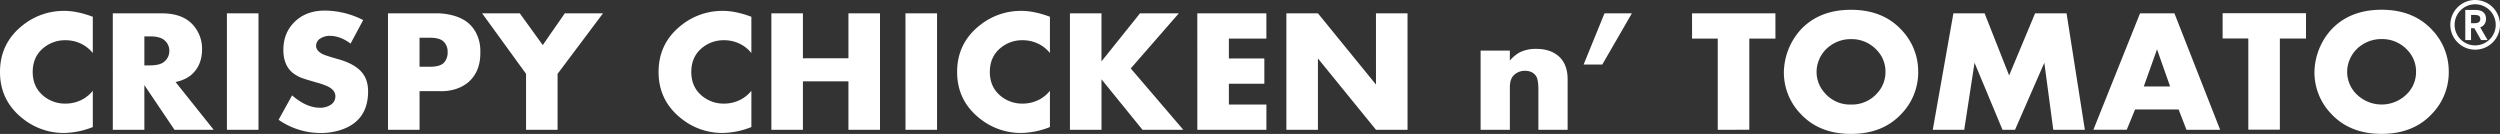
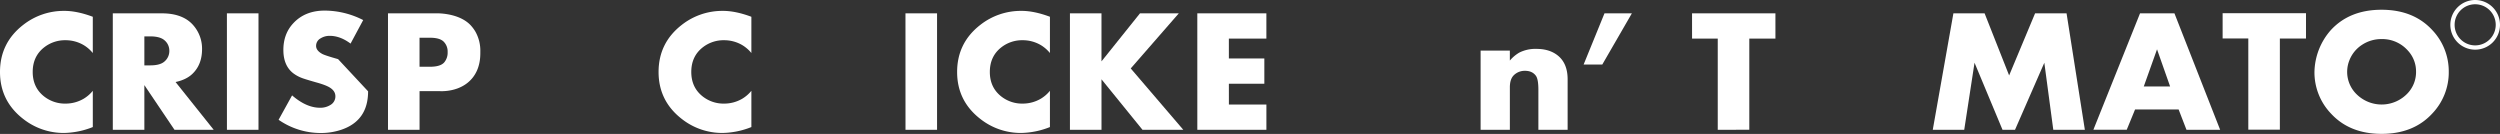
<svg xmlns="http://www.w3.org/2000/svg" width="1875.039" height="100.433" viewBox="0 0 1875.039 100.433">
  <rect x="0" y="0" width="1875.039" height="100.433" fill="#333333" stroke="none" />
  <g id="グループ_5556" data-name="グループ 5556" transform="translate(16721 3122.917)">
    <path id="パス_19013" data-name="パス 19013" d="M421.418,80.083a18.624,18.624,0,1,0,18.625,18.624,18.644,18.644,0,0,0-18.625-18.624m0,34.041a15.419,15.419,0,1,1,15.422-15.417,15.435,15.435,0,0,1-15.422,15.417" transform="translate(-15286.004 -3203)" fill="#fff" />
-     <path id="パス_19014" data-name="パス 19014" d="M420.786,88.438c0-3.066-1.419-6.725-8.163-6.725h-7.369v22.608h4.325V95.446h2.45l5.056,8.874h4.9l-5.53-9.513a6.428,6.428,0,0,0,4.33-6.369M409.58,85.5h2.655c3.531,0,4.257,1.177,4.257,2.943a2.761,2.761,0,0,1-2.039,2.929l0,0a7.1,7.1,0,0,1-2.213.3H409.58Z" transform="translate(-15277.248 -3197.193)" fill="#fff" />
    <path id="パス_19015" data-name="パス 19015" d="M94.216,169.612q-14.708-.007-29.41,0-11.3-16.754-22.594-33.512l.009,33.517H18.55q-.007-43.671-.009-87.337h36.8q16.138.014,23.862,9.28a26.619,26.619,0,0,1,6.283,17.593q-.014,11.587-7.213,18.492-4.585,4.421-12.657,6.146ZM60.941,110.4a10.16,10.16,0,0,0-3.536-7.843c-2.236-2-5.831-2.993-10.781-3l-4.407,0,0,21.745,4.426,0q7.48.014,10.763-3a10.274,10.274,0,0,0,3.541-7.9" transform="translate(-16654.943 -3195.19)" fill="#fff" />
-     <path id="パス_19016" data-name="パス 19016" d="M112.924,142.37q0,22.147-20.267,28.881a47.857,47.857,0,0,1-15.2,2.386,55.253,55.253,0,0,1-31.66-9.919l10.12-18.3q10.69,9.26,20.91,9.276a14.155,14.155,0,0,0,7.82-2.076,7.379,7.379,0,0,0,3.75-6.584c-.014-2.587-1.392-4.741-4.152-6.47q-3.08-1.937-10.353-3.933-8.808-2.505-11.083-3.449a25.306,25.306,0,0,1-6.141-3.454q-7.282-5.756-7.282-17.379Q49.379,99.2,56.914,91.219q8.788-9.383,23.465-9.394a63.72,63.72,0,0,1,28.867,7.109l-9.472,17.648c-5.156-3.874-10.384-5.822-15.627-5.817a12.651,12.651,0,0,0-6.821,1.862,6.385,6.385,0,0,0-3.4,5.653c-.009,2.313,1.483,4.293,4.462,5.963,1.346.785,5.347,2.1,12.027,3.988q12.559,3.511,17.9,9.983,4.6,5.509,4.613,14.158" transform="translate(-16557.848 -3196.797)" fill="#fff" />
+     <path id="パス_19016" data-name="パス 19016" d="M112.924,142.37q0,22.147-20.267,28.881a47.857,47.857,0,0,1-15.2,2.386,55.253,55.253,0,0,1-31.66-9.919l10.12-18.3q10.69,9.26,20.91,9.276a14.155,14.155,0,0,0,7.82-2.076,7.379,7.379,0,0,0,3.75-6.584c-.014-2.587-1.392-4.741-4.152-6.47q-3.08-1.937-10.353-3.933-8.808-2.505-11.083-3.449a25.306,25.306,0,0,1-6.141-3.454q-7.282-5.756-7.282-17.379Q49.379,99.2,56.914,91.219q8.788-9.383,23.465-9.394a63.72,63.72,0,0,1,28.867,7.109l-9.472,17.648c-5.156-3.874-10.384-5.822-15.627-5.817a12.651,12.651,0,0,0-6.821,1.862,6.385,6.385,0,0,0-3.4,5.653c-.009,2.313,1.483,4.293,4.462,5.963,1.346.785,5.347,2.1,12.027,3.988" transform="translate(-16557.848 -3196.797)" fill="#fff" />
    <path id="パス_19017" data-name="パス 19017" d="M133.039,111.032c.018,3.636.055,12.228-5.79,19.564-8.728,10.937-23.429,10.138-24.994,10.029h-14.8q0,14.5,0,28.991H63.788q-.007-43.671-.009-87.332,18.834-.007,37.669-.009c3.057.082,16.649.712,24.4,9.02a29.779,29.779,0,0,1,3.312,4.4,29.074,29.074,0,0,1,3.878,15.339m-24.519.255a10.444,10.444,0,0,0-2.989-7.788q-2.963-2.916-10.129-2.915l-7.962,0,0,21.754,7.889,0q7.7,0,10.581-3.208a11.28,11.28,0,0,0,2.605-7.834" transform="translate(-16493.783 -3195.196)" fill="#fff" />
-     <path id="パス_19018" data-name="パス 19018" d="M169.915,82.275l-34.06,45.37,0,41.967H112.2l0-41.967q-16.473-22.687-32.942-45.37h28.261q8.6,11.9,17.21,23.812,8.261-11.908,16.526-23.812h28.667" transform="translate(-16438.656 -3195.19)" fill="#fff" />
-     <path id="パス_19019" data-name="パス 19019" d="M208.261,169.615H184.6l0-36.341-34.133,0,0,36.355L126.8,169.61V82.291q11.833-.007,23.666-.018,0,16.863,0,33.731l34.142-.014,0-33.708h23.666q0,43.664,0,87.332" transform="translate(-16269.265 -3195.195)" fill="#fff" />
    <path id="パス_19020" data-name="パス 19020" d="M172.534,169.607H148.868q-.007-43.664-.023-87.332h23.689v87.332" transform="translate(-16190.729 -3195.19)" fill="#fff" />
    <path id="パス_19021" data-name="パス 19021" d="M60.989,169.607H37.323q-.007-43.664-.023-87.332H60.989v87.332" transform="translate(-16588.117 -3195.19)" fill="#fff" />
    <path id="パス_19022" data-name="パス 19022" d="M226.944,169a60.849,60.849,0,0,1-21.467,4.421,48.941,48.941,0,0,1-30.8-10.562q-17.329-13.489-17.338-35.173,0-21.764,17.329-35.264a49.176,49.176,0,0,1,31.012-10.553q9.458-.007,21.262,4.412l0,27.188a26.185,26.185,0,0,0-6.812-5.922,26.658,26.658,0,0,0-13.615-3.673,25.248,25.248,0,0,0-16.024,5.329q-8.616,6.728-8.619,18.469.007,11.682,8.619,18.41a25.25,25.25,0,0,0,16.019,5.324,26.789,26.789,0,0,0,13.619-3.677,25.992,25.992,0,0,0,6.816-5.922Z" transform="translate(-16160.479 -3196.623)" fill="#fff" />
    <path id="パス_19023" data-name="パス 19023" d="M177.865,169a60.848,60.848,0,0,1-21.467,4.421,48.941,48.941,0,0,1-30.8-10.562q-17.329-13.489-17.338-35.173,0-21.764,17.329-35.264A49.176,49.176,0,0,1,156.6,81.873q9.458-.007,21.262,4.412l0,27.188a26.182,26.182,0,0,0-6.812-5.922,26.658,26.658,0,0,0-13.615-3.673,25.248,25.248,0,0,0-16.024,5.329q-8.616,6.728-8.619,18.469.007,11.682,8.619,18.41a25.25,25.25,0,0,0,16.019,5.324,26.789,26.789,0,0,0,13.619-3.677,26,26,0,0,0,6.816-5.922Z" transform="translate(-16335.318 -3196.623)" fill="#fff" />
    <path id="パス_19024" data-name="パス 19024" d="M69.607,169a60.848,60.848,0,0,1-21.467,4.421,48.941,48.941,0,0,1-30.8-10.562Q.009,149.374,0,127.69q0-21.764,17.329-35.264A49.176,49.176,0,0,1,48.341,81.873Q57.8,81.866,69.6,86.285l0,27.188a26.182,26.182,0,0,0-6.812-5.922,26.658,26.658,0,0,0-13.615-3.673,25.248,25.248,0,0,0-16.024,5.329q-8.616,6.728-8.619,18.469.007,11.682,8.619,18.41a25.25,25.25,0,0,0,16.019,5.324,26.789,26.789,0,0,0,13.619-3.677,26,26,0,0,0,6.817-5.922Z" transform="translate(-16721 -3196.623)" fill="#fff" />
    <path id="パス_19025" data-name="パス 19025" d="M260.885,169.607q-15.3,0-30.6,0-15.371-18.93-30.743-37.865l.009,37.86q-11.833,0-23.671,0,0-43.664,0-87.323l23.661-.014v36.04q14.441-18.02,28.881-36.035h29.123l-36.063,41.337q19.7,23,39.4,45.991" transform="translate(-16094.408 -3195.19)" fill="#fff" />
    <path id="パス_19026" data-name="パス 19026" d="M248.626,169.615q-25.9,0-51.8,0l-.009-87.342q25.9,0,51.8,0,0,9.479,0,18.948l-28.137,0,.009,14.911,26.6,0,0,18.935-26.6.009.014,15.6,28.128,0q0,9.472,0,18.944" transform="translate(-16019.814 -3195.195)" fill="#fff" />
-     <path id="パス_19027" data-name="パス 19027" d="M302.333,169.615H278.667q-21.77-26.746-43.541-53.487.007,26.746,0,53.487H211.46V82.278l23.661,0L278.667,135.7l-.018-53.419q11.84,0,23.671,0,.007,43.671.014,87.342" transform="translate(-15967.658 -3195.195)" fill="#fff" />
    <path id="パス_19028" data-name="パス 19028" d="M308.654,148.788H286.721q0-15.022,0-30.049,0-7.85-1.848-10.412-2.731-3.764-8.153-3.76a11.616,11.616,0,0,0-8.354,3.239q-3.046,2.929-3.034,9.166v31.815H243.391q-.007-29.7,0-59.387l21.928,0,0,7.483a27.3,27.3,0,0,1,7-5.936,26.689,26.689,0,0,1,12.971-2.824q9.992,0,16.238,5.174,7.131,5.906,7.127,17.662v37.833" transform="translate(-15853.91 -3174.371)" fill="#fff" />
    <path id="パス_19029" data-name="パス 19029" d="M296.517,82.282l-22.193,38.39-14,0q7.823-19.2,15.654-38.4,10.273.007,20.541.009" transform="translate(-15793.581 -3195.195)" fill="#fff" />
    <path id="パス_19030" data-name="パス 19030" d="M340.685,101.214l-19.6,0,0,68.384-23.666.009,0-68.389-19.263,0-.013-18.953,62.535,0Z" transform="translate(-15730.081 -3195.192)" fill="#fff" />
-     <path id="パス_19031" data-name="パス 19031" d="M393.977,128.263a44.692,44.692,0,0,1-12.333,31.217q-14.071,15.3-38.066,15.3-23.94-.007-38-15.289a44.71,44.71,0,0,1-12.342-31.213,48.949,48.949,0,0,1,12.273-31.295q14.057-15.289,38.066-15.289t38.061,15.28a44.835,44.835,0,0,1,12.337,31.29m-24.538,0a22.867,22.867,0,0,0-6.15-15.969,25.643,25.643,0,0,0-19.715-8.6,26.055,26.055,0,0,0-14.769,4.389,24.181,24.181,0,0,0-9.422,11.708,23.362,23.362,0,0,0,4.549,24.314,24.907,24.907,0,0,0,19.651,8.655,25.229,25.229,0,0,0,19.72-8.6,23.07,23.07,0,0,0,6.137-15.905" transform="translate(-15676.307 -3197.263)" fill="#fff" />
    <path id="パス_19032" data-name="パス 19032" d="M431.785,169.615H408.11q-3.361-25.138-6.721-50.284l-21.983,50.289q-4.695-.007-9.385,0-10.492-25.145-20.983-50.293l-7.724,50.289q-11.8.007-23.6,0,7.734-43.664,15.472-87.332,11.7-.007,23.4-.009,9.2,23.3,18.4,46.584l19.464-46.575,23.611,0Z" transform="translate(-15589.11 -3195.195)" fill="#fff" />
    <path id="パス_19033" data-name="パス 19033" d="M439.188,169.611H413.944Q411,162,408.053,154.386H375.39l-6.255,15.221-25.017,0q17.5-43.671,34.995-87.337,12.9,0,25.806.009,17.137,43.664,34.269,87.328m-37.527-32.5-9.8-27.836-9.933,27.836Z" transform="translate(-15495.055 -3195.196)" fill="#fff" />
    <path id="パス_19034" data-name="パス 19034" d="M427.895,101.2l-19.6,0,0,68.384-23.666.009,0-68.4-19.263,0,0-18.944,62.535,0Z" transform="translate(-15419.363 -3195.242)" fill="#fff" />
    <path id="パス_19035" data-name="パス 19035" d="M481.188,128.256a44.662,44.662,0,0,1-12.333,31.217q-14.071,15.3-38.066,15.3-23.94-.007-38-15.289a44.708,44.708,0,0,1-12.333-31.222,48.749,48.749,0,0,1,12.255-31.286q14.071-15.289,38.066-15.289t38.079,15.28a44.852,44.852,0,0,1,12.328,31.29m-24.529,0a22.947,22.947,0,0,0-6.159-15.978,25.661,25.661,0,0,0-19.715-8.6,26.2,26.2,0,0,0-14.769,4.4,24.232,24.232,0,0,0-9.421,11.708,23.378,23.378,0,0,0,4.54,24.314,26.776,26.776,0,0,0,39.371.059,23.172,23.172,0,0,0,6.155-15.905" transform="translate(-15365.578 -3197.291)" fill="#fff" />
  </g>
</svg>